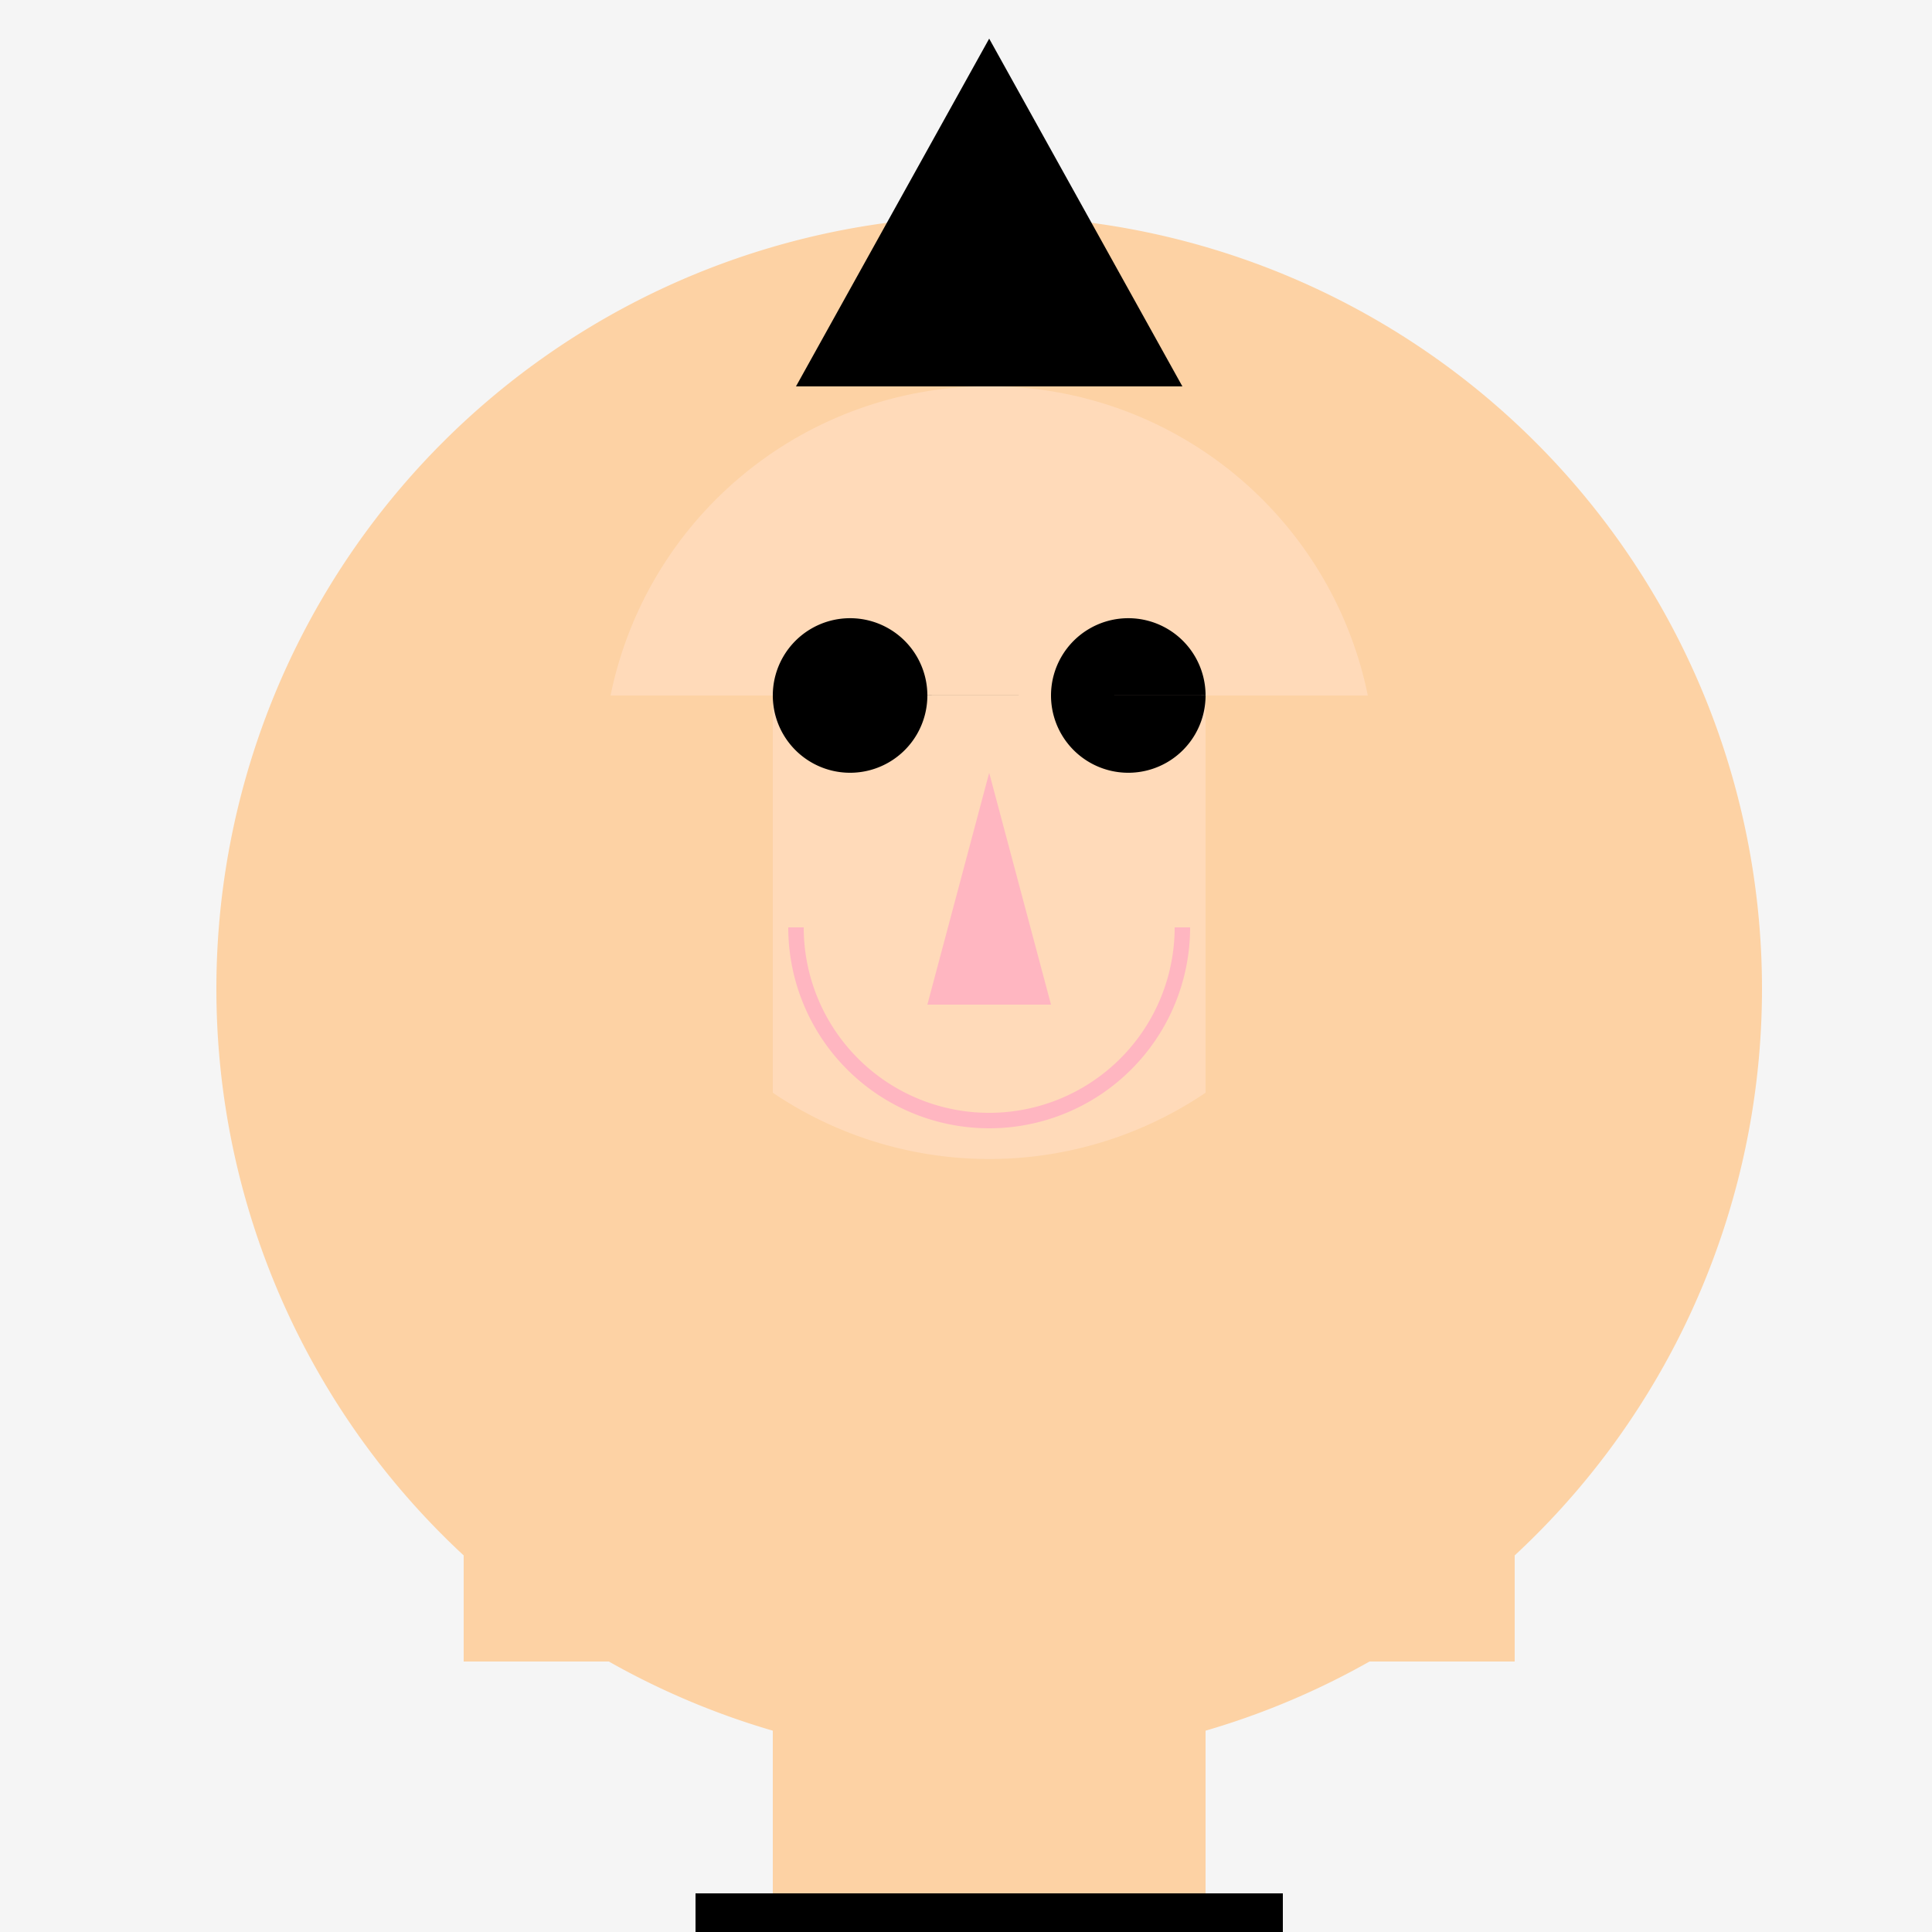
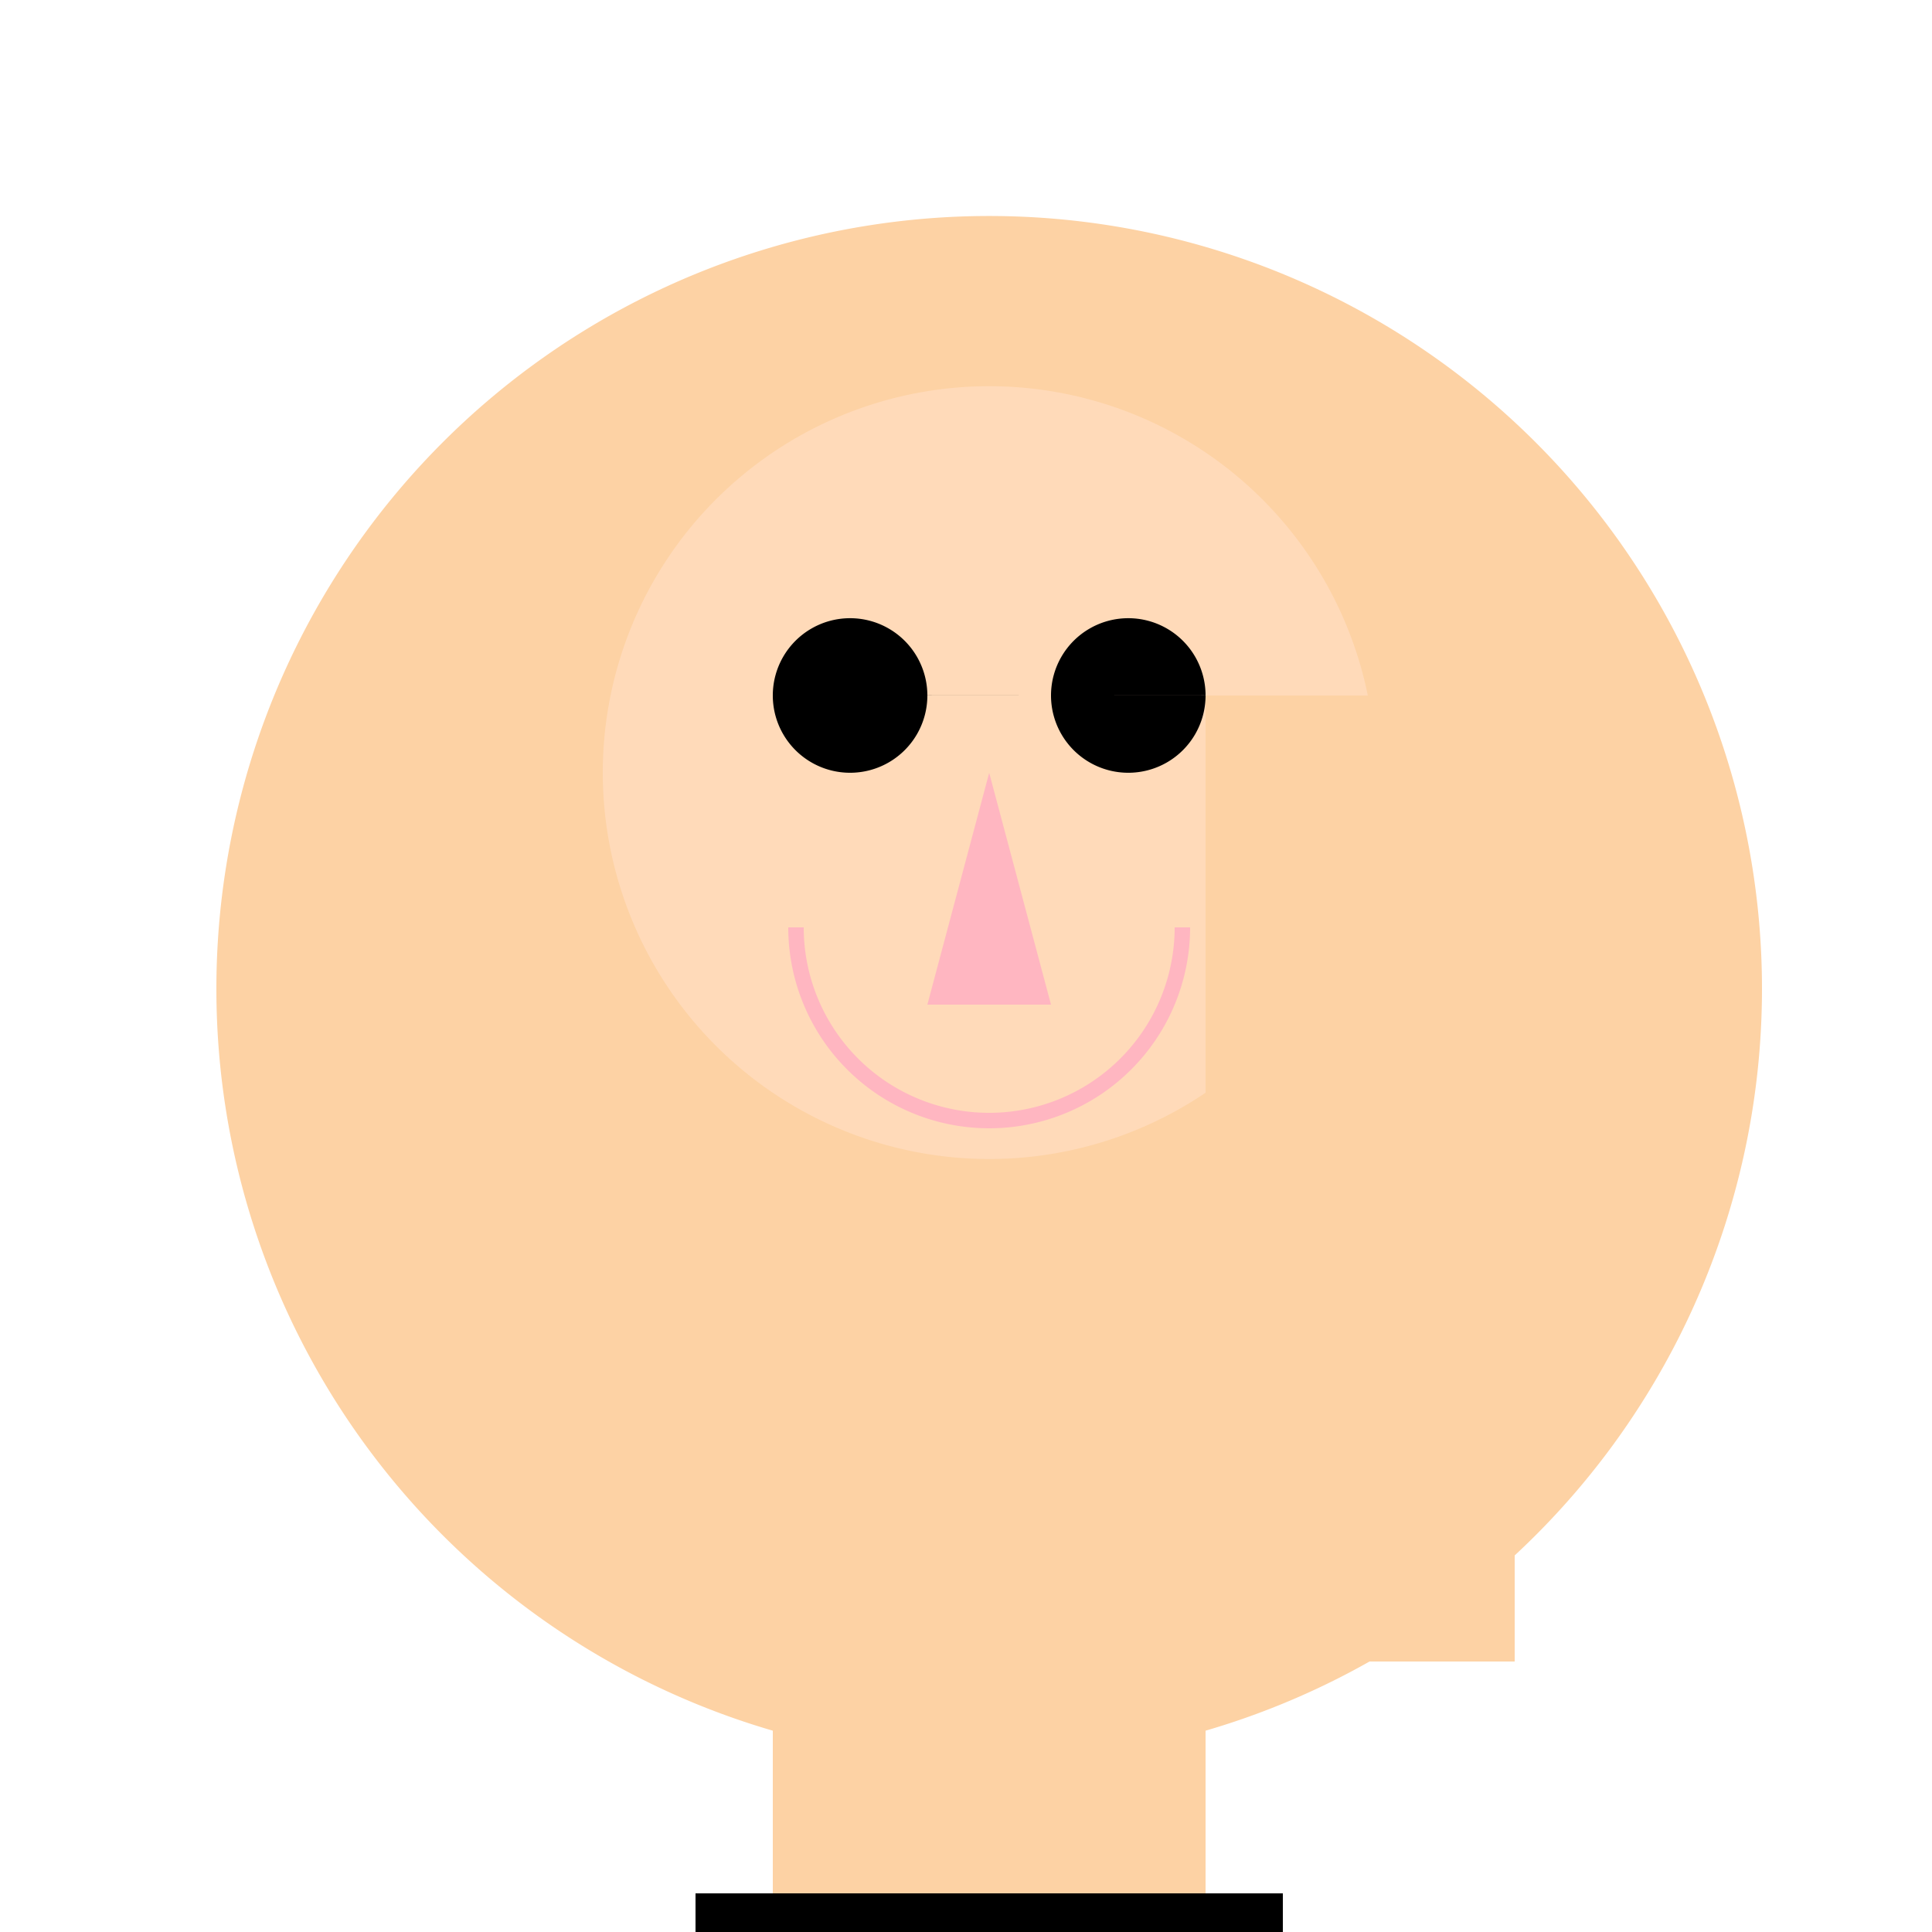
<svg xmlns="http://www.w3.org/2000/svg" width="500" height="500">
  <defs />
  <g>
-     <rect fill="#F5F5F5" stroke="none" x="0" y="0" width="512" height="512" />
    <path fill="#FDD2A4" stroke="none" paint-order="stroke fill markers" d=" M 456 256 A 200 200 0 1 1 456 255.8 Z" />
    <path fill="#FFDAB9" stroke="none" paint-order="stroke fill markers" d=" M 356 200 A 100 100 0 1 1 356 199.9 Z" />
    <path fill="#000000" stroke="none" paint-order="stroke fill markers" d=" M 240 180 A 20 20 0 1 1 240 179.98 L 312 180 A 20 20 0 1 1 312 179.98 Z" />
    <path fill="#FFB6C1" stroke="none" paint-order="stroke fill markers" d=" M 256 200 L 240 260 L 272 260 Z" />
    <path fill="none" stroke="#FFB6C1" paint-order="fill stroke markers" d=" M 306 240 A 50 50 0 0 1 206 240" stroke-miterlimit="10" stroke-width="4" stroke-dasharray="" />
-     <path fill="#000000" stroke="none" paint-order="stroke fill markers" d=" M 206 100 L 256 10 L 306 100 Z" />
-     <rect fill="#FDD2A4" stroke="none" x="120" y="180" width="80" height="250" />
    <rect fill="#FDD2A4" stroke="none" x="312" y="180" width="80" height="250" />
    <rect fill="#FDD2A4" stroke="none" x="200" y="430" width="112" height="80" />
    <rect fill="#000000" stroke="none" x="180" y="490" width="152" height="20" />
  </g>
</svg>